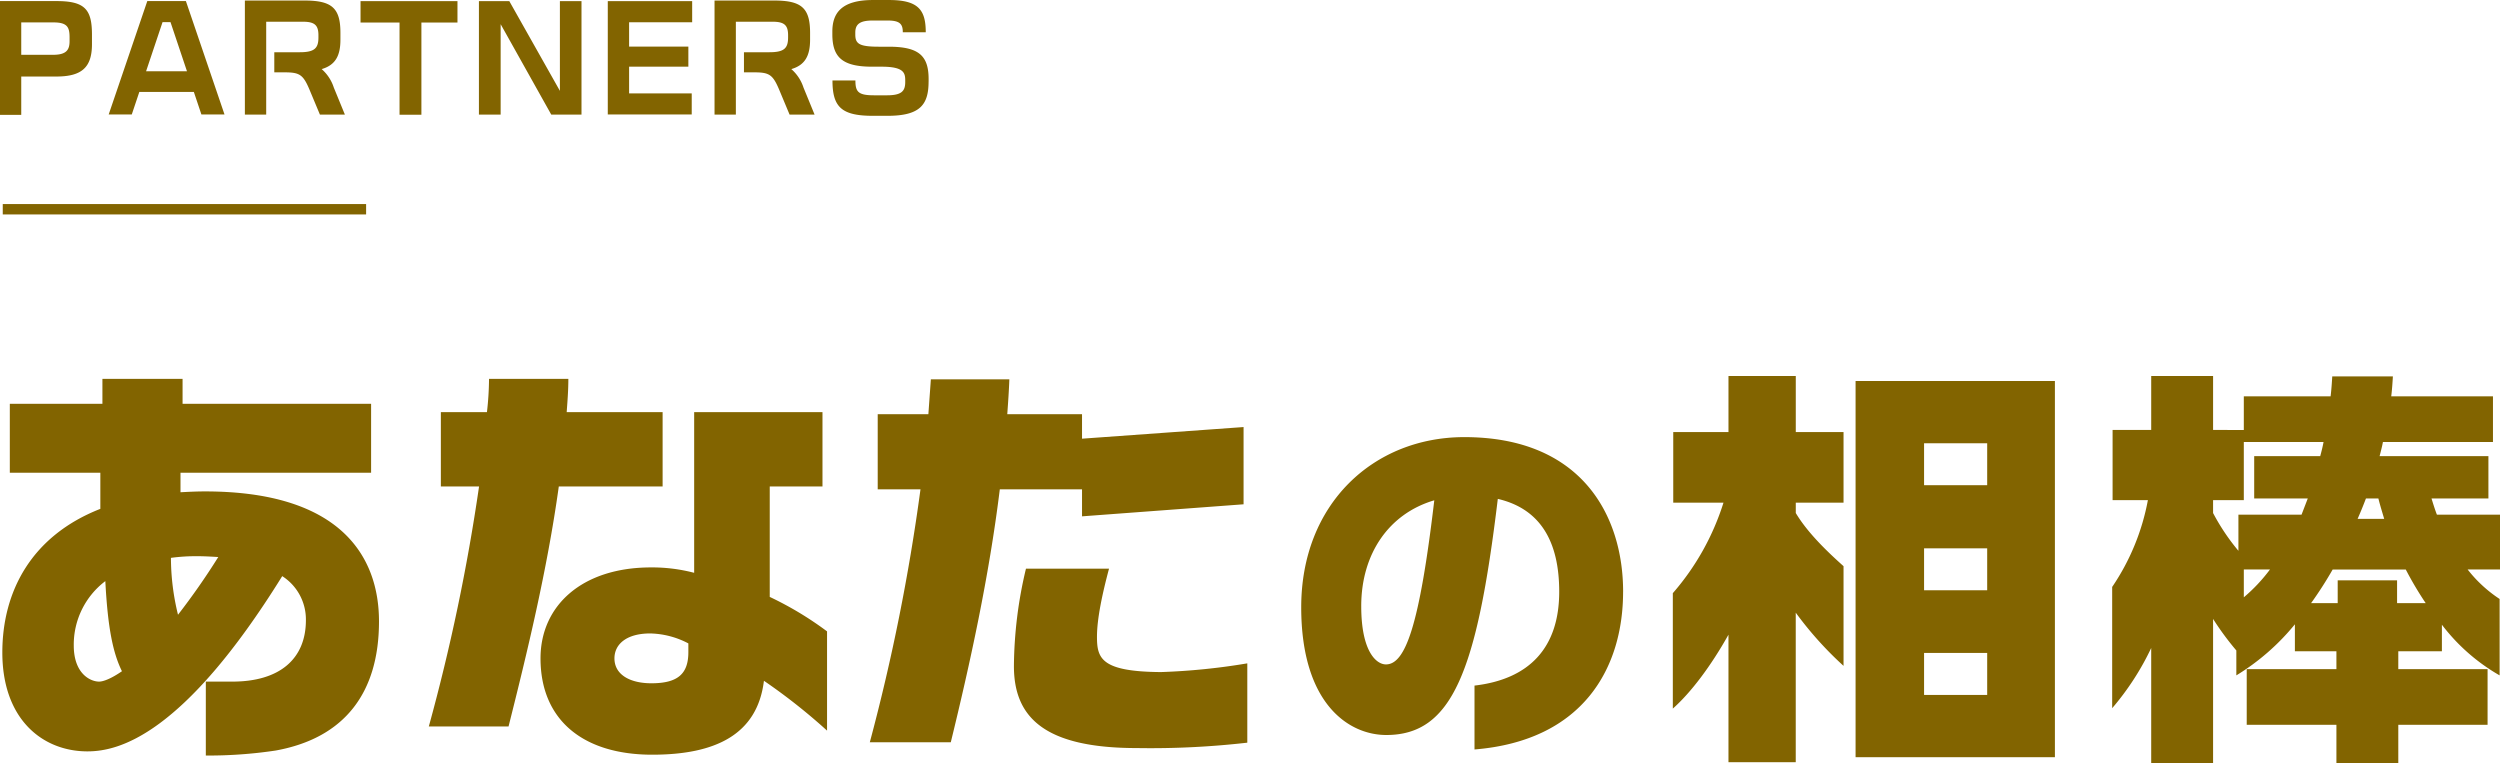
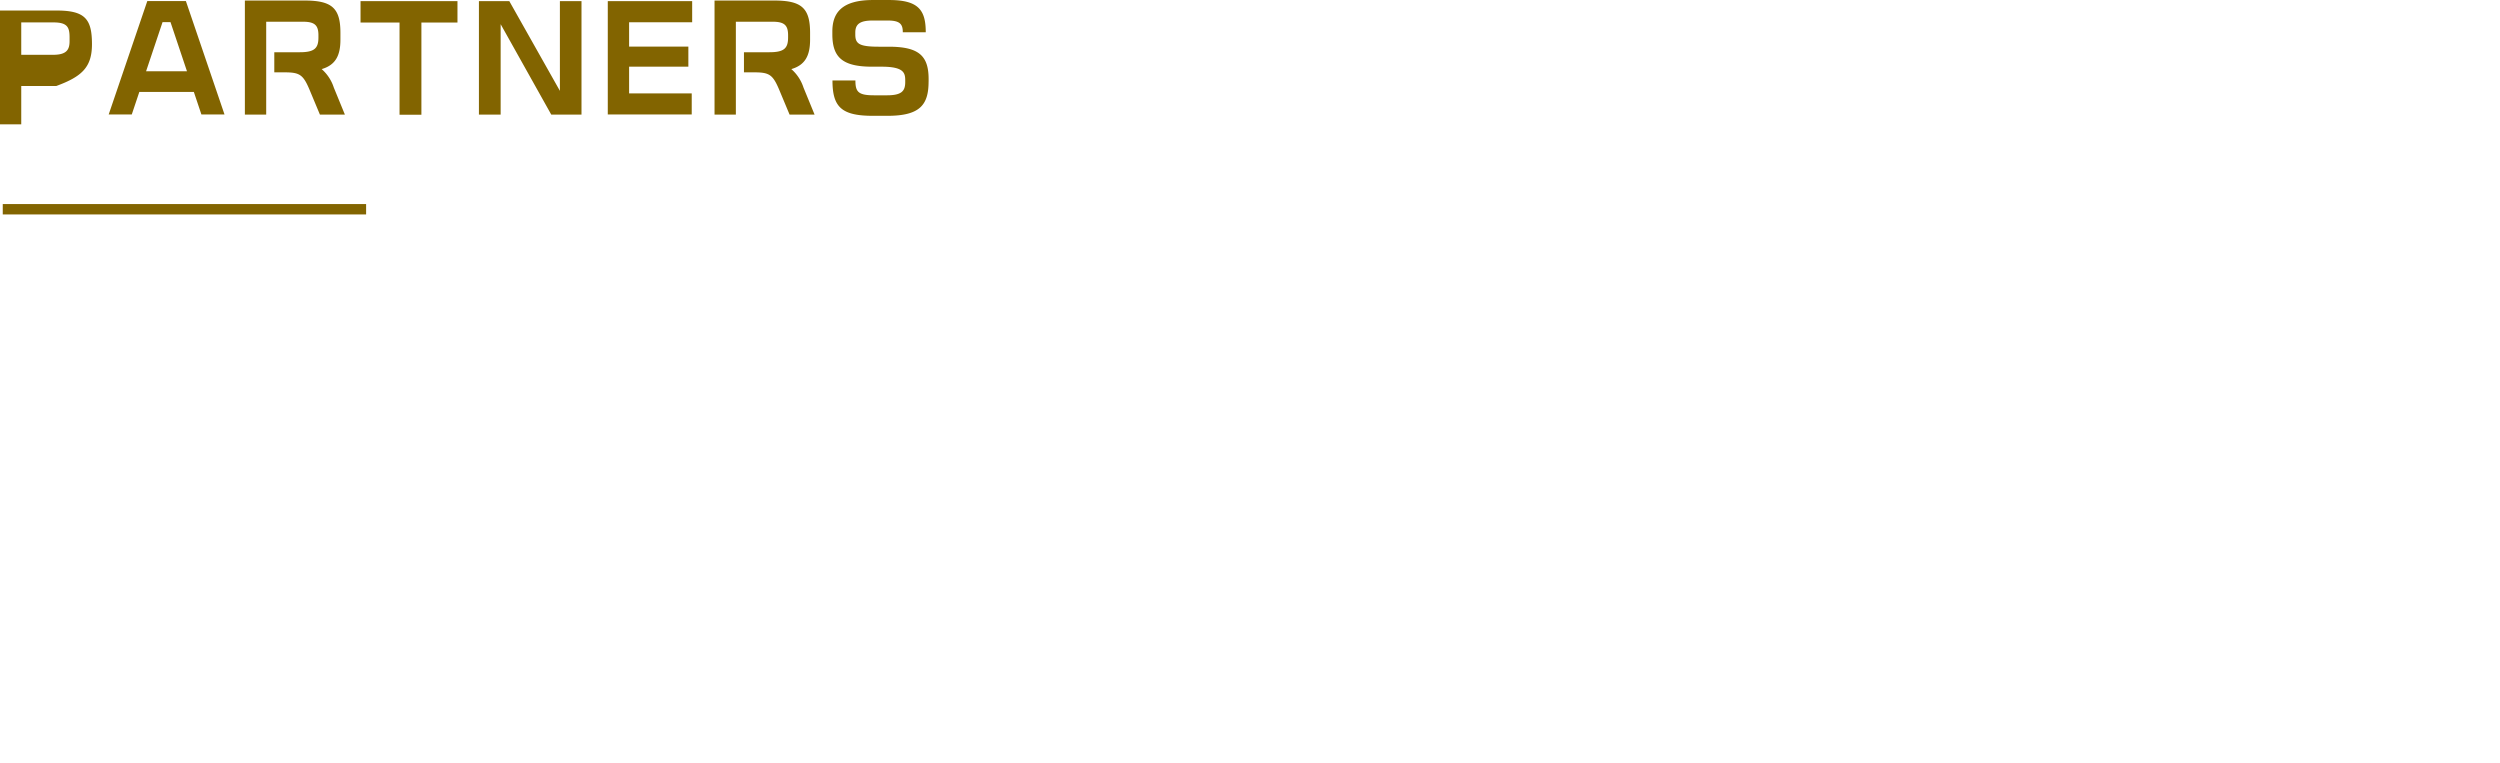
<svg xmlns="http://www.w3.org/2000/svg" id="_150_ttl_PARTNERS.svg" data-name="150% ttl_PARTNERS.svg" width="722.438" height="220.5" viewBox="0 0 481.625 147">
  <defs>
    <style>
      .cls-1, .cls-2 {
        fill: #826400;
      }

      .cls-1 {
        fill-rule: evenodd;
      }
    </style>
  </defs>
-   <path id="PARTNERS" class="cls-1" d="M176.187,155.191v-1.82c0-4.862-1.353-6.474-6.813-6.474h-10.92v21.919h4.108v-7.385h6.76C174.262,161.431,176.187,159.637,176.187,155.191Zm-4.316-.572c0,1.612-.547,2.626-3.147,2.626h-6.162v-6.24h6.214c2.73,0,3.095.988,3.095,2.912v0.7Zm29.848,14.118-7.437-21.84h-7.436l-7.436,21.84h4.446l1.456-4.342h10.5l1.456,4.342h4.446Zm-7.229-8.32h-7.878l3.172-9.464h1.534Zm30.421,8.346-2.133-5.2A8,8,0,0,0,220.439,160c2.678-.78,3.614-2.626,3.614-5.668v-1.326c0-4.784-1.664-6.214-6.891-6.214H205.644v21.97h4.108V150.875h7.124c2.262,0,2.939.728,2.939,2.6v0.442c0,2.08-.781,2.834-3.589,2.834h-4.914v3.874h1.976c2.886,0,3.562.442,4.758,3.224l2.054,4.914h4.811ZM246.6,151.031V146.9H227.926v4.134h7.514v17.758h4.212V151.031H246.6Zm23.894,17.732V146.9h-4.161v17.29l-9.75-17.29h-5.85v21.866h4.186v-17.42l9.751,17.42h5.824Zm21.32-17.784V146.9H275.558v21.84H291.73v-4.056H279.666v-5.148h11.415v-3.874H279.666v-4.68h12.143Zm23.582,17.784-2.132-5.2A7.993,7.993,0,0,0,310.918,160c2.678-.78,3.614-2.626,3.614-5.668v-1.326c0-4.784-1.663-6.214-6.89-6.214H296.124v21.97h4.108V150.875h7.124c2.263,0,2.938.728,2.938,2.6v0.442c0,2.08-.779,2.834-3.588,2.834h-4.914v3.874h1.976c2.886,0,3.562.442,4.758,3.224l2.054,4.914h4.811Zm21.97-6.37V161.9c0-4.55-1.977-6.214-7.7-6.214H327.87c-3.822,0-4.628-.52-4.628-2.34v-0.39c0-1.586.858-2.314,3.328-2.314h2.964c2.392,0,2.86.78,2.86,2.262h4.421c0-4.342-1.456-6.214-7.1-6.214h-3.042c-6.136,0-7.852,2.548-7.852,6.084v0.52c0,4.368,1.872,6.24,7.644,6.24h1.846c4.238,0,4.55,1.17,4.55,2.626V162.5c0,1.716-.676,2.548-3.51,2.548H326.8c-3.016,0-3.536-.7-3.536-2.86h-4.42c0,5.07,1.69,6.812,7.774,6.812h2.834C335.723,169,337.361,166.866,337.361,162.393Z" transform="translate(-158.469 -146.688)" />
+   <path id="PARTNERS" class="cls-1" d="M176.187,155.191c0-4.862-1.353-6.474-6.813-6.474h-10.92v21.919h4.108v-7.385h6.76C174.262,161.431,176.187,159.637,176.187,155.191Zm-4.316-.572c0,1.612-.547,2.626-3.147,2.626h-6.162v-6.24h6.214c2.73,0,3.095.988,3.095,2.912v0.7Zm29.848,14.118-7.437-21.84h-7.436l-7.436,21.84h4.446l1.456-4.342h10.5l1.456,4.342h4.446Zm-7.229-8.32h-7.878l3.172-9.464h1.534Zm30.421,8.346-2.133-5.2A8,8,0,0,0,220.439,160c2.678-.78,3.614-2.626,3.614-5.668v-1.326c0-4.784-1.664-6.214-6.891-6.214H205.644v21.97h4.108V150.875h7.124c2.262,0,2.939.728,2.939,2.6v0.442c0,2.08-.781,2.834-3.589,2.834h-4.914v3.874h1.976c2.886,0,3.562.442,4.758,3.224l2.054,4.914h4.811ZM246.6,151.031V146.9H227.926v4.134h7.514v17.758h4.212V151.031H246.6Zm23.894,17.732V146.9h-4.161v17.29l-9.75-17.29h-5.85v21.866h4.186v-17.42l9.751,17.42h5.824Zm21.32-17.784V146.9H275.558v21.84H291.73v-4.056H279.666v-5.148h11.415v-3.874H279.666v-4.68h12.143Zm23.582,17.784-2.132-5.2A7.993,7.993,0,0,0,310.918,160c2.678-.78,3.614-2.626,3.614-5.668v-1.326c0-4.784-1.663-6.214-6.89-6.214H296.124v21.97h4.108V150.875h7.124c2.263,0,2.938.728,2.938,2.6v0.442c0,2.08-.779,2.834-3.588,2.834h-4.914v3.874h1.976c2.886,0,3.562.442,4.758,3.224l2.054,4.914h4.811Zm21.97-6.37V161.9c0-4.55-1.977-6.214-7.7-6.214H327.87c-3.822,0-4.628-.52-4.628-2.34v-0.39c0-1.586.858-2.314,3.328-2.314h2.964c2.392,0,2.86.78,2.86,2.262h4.421c0-4.342-1.456-6.214-7.1-6.214h-3.042c-6.136,0-7.852,2.548-7.852,6.084v0.52c0,4.368,1.872,6.24,7.644,6.24h1.846c4.238,0,4.55,1.17,4.55,2.626V162.5c0,1.716-.676,2.548-3.51,2.548H326.8c-3.016,0-3.536-.7-3.536-2.86h-4.42c0,5.07,1.69,6.812,7.774,6.812h2.834C335.723,169,337.361,166.866,337.361,162.393Z" transform="translate(-158.469 -146.688)" />
  <rect id="長方形_633" data-name="長方形 633" class="cls-2" x="0.531" y="39.312" width="70" height="2" />
-   <path id="あなたの相棒" class="cls-1" d="M231.482,266.4c0-12.48-7.36-25.041-33.521-25.041-1.6,0-3.2.08-4.72,0.161v-3.761h36.721v-13.28H193.641v-4.8H178.2v4.8H160.36v13.28H177.8v6.961c-13.281,5.2-18.881,15.92-18.881,27.68,0,12.881,7.76,19.041,16.4,19.041,5.921,0,18.4-2.96,37.521-33.761a9.9,9.9,0,0,1,4.56,8.48c0,7.52-5.119,11.84-14.16,11.84h-5.12v14.241a87.005,87.005,0,0,0,13.44-.96C224.841,288.883,231.482,280.163,231.482,266.4ZM200.521,254a135.314,135.314,0,0,1-7.76,11.121,46.1,46.1,0,0,1-1.36-10.961,35.735,35.735,0,0,1,5.2-.319C197.881,253.843,199.241,253.923,200.521,254Zm-18.56,22c-2.08,1.44-3.6,2-4.4,2-1.681,0-4.881-1.52-4.881-6.96a15.344,15.344,0,0,1,6.081-12.4C179.241,267.923,180.281,272.563,181.961,276ZM317.8,287.443v-19.12a64.4,64.4,0,0,0-11.04-6.64V240.4h10.16v-14.32H292.2v30.961a31.969,31.969,0,0,0-8.32-1.04c-13.28,0-21.28,7.36-21.28,17.52,0,11.84,8.16,18.56,21.52,18.56,12,0,20.241-3.76,21.521-14.24A113.027,113.027,0,0,1,317.8,287.443ZM286.121,240.4v-14.32h-18.48c0.16-2.16.32-4.24,0.32-6.4H252.68a58.477,58.477,0,0,1-.4,6.4H243.4V240.4h7.361a379.97,379.97,0,0,1-9.681,46.241h15.36c3.521-14,7.441-30.08,9.681-46.241h20Zm4.96,31.921c0,4.16-2,6-7.12,6-4.16,0-7.12-1.68-7.12-4.8,0-2.72,2.32-4.8,6.88-4.8a16.478,16.478,0,0,1,7.36,1.92v1.68Zm106.961-28.481v-14.88l-31.121,2.24v-4.72h-14.4c0.16-2.24.32-4.48,0.4-6.72H337.8l-0.479,6.72H327.56v14.481h8.24a388.8,388.8,0,0,1-9.76,48.721h15.6c3.681-15.041,7.361-31.841,9.441-48.721h15.84v5.2Zm0.72,45.922V274.483a124.689,124.689,0,0,1-16.641,1.68c-11.52-.079-12.32-2.64-12.32-6.8,0-3.52,1.04-8.32,2.32-13.12h-16a82.717,82.717,0,0,0-2.32,18.8c0,9.92,6,15.76,23.68,15.76A163.317,163.317,0,0,0,398.762,289.764Zm72.4-29.082c0-14.551-7.888-29.781-30.6-29.781-17.407,0-31.413,12.783-31.413,32.773,0,18.63,9.179,24.613,16.386,24.613,12.647,0,17.475-12.1,21.486-45.487,8.159,1.9,11.831,8.159,11.831,17.882,0,10.811-5.78,16.862-16.319,18.086v12.307C463.474,289.375,471.158,275.369,471.158,260.682Zm-36.377-17.61c-2.856,24.2-5.575,31.617-9.315,31.617-1.835,0-4.759-2.448-4.759-11.219C420.707,253.407,426.01,245.656,434.781,243.072Zm119.561,49.492V220.082h-38.4v72.482h38.4Zm-40.721-17.6v-19.2c-2.4-2.16-6.72-6.081-9.2-10.241v-2h9.2v-13.6h-9.2v-10.8H491.46v10.8H480.82v13.6H490.5a48.756,48.756,0,0,1-9.761,17.44V283.2c3.52-3.12,7.361-8.24,10.72-14.24v24.561h12.961v-28.8A68.482,68.482,0,0,0,513.621,274.963Zm27.681-34.8H529.141v-8.081H541.3v8.081Zm0,20.24H529.141v-8.081H541.3V260.4Zm0,20.16H529.141v-8.08H541.3v8.08Zm98.8-24.16v-10.56H627.941c-0.4-1.041-.719-2.081-1.04-3.121h10.961v-8.16H616.9c0.24-.96.481-1.84,0.64-2.72h21.2v-8.8h-19.6c0.16-1.28.241-2.56,0.32-3.84h-11.68c-0.08,1.28-.16,2.56-0.32,3.84h-16.72v6.48H584.82v-10.4H572.9v10.4h-7.44v13.52h6.8a44.055,44.055,0,0,1-6.881,16.721v23.36a51.966,51.966,0,0,0,7.52-11.6v22.161h11.92V265.923A54.881,54.881,0,0,0,589.3,272v4.8a44.338,44.338,0,0,0,11.28-9.84v5.2h8v3.44H591.3v10.721h17.28v7.36H620.5v-7.36h17.2V275.6H620.5v-3.44h8.4v-5.12a37.2,37.2,0,0,0,11.12,9.76v-14.72a25.644,25.644,0,0,1-6.16-5.68h6.24Zm-22.32-9.761h-5.121c0.56-1.279,1.12-2.64,1.6-3.92h2.4C616.982,244,617.382,245.283,617.782,246.642Zm8,16.241h-5.521v-4.4h-11.44v4.4H603.7a74.824,74.824,0,0,0,4.16-6.48h14.08A65.72,65.72,0,0,0,625.782,262.883ZM606.1,231.842c-0.16.88-.4,1.84-0.64,2.72h-12.72v8.16h10.32l-1.2,3.121H589.7v6.96a41.165,41.165,0,0,1-4.881-7.281v-2.48h5.921v-11.2H606.1ZM595.781,256.4a32.21,32.21,0,0,1-5.04,5.36V256.4h5.04Z" transform="translate(-158.469 -146.688)" />
</svg>